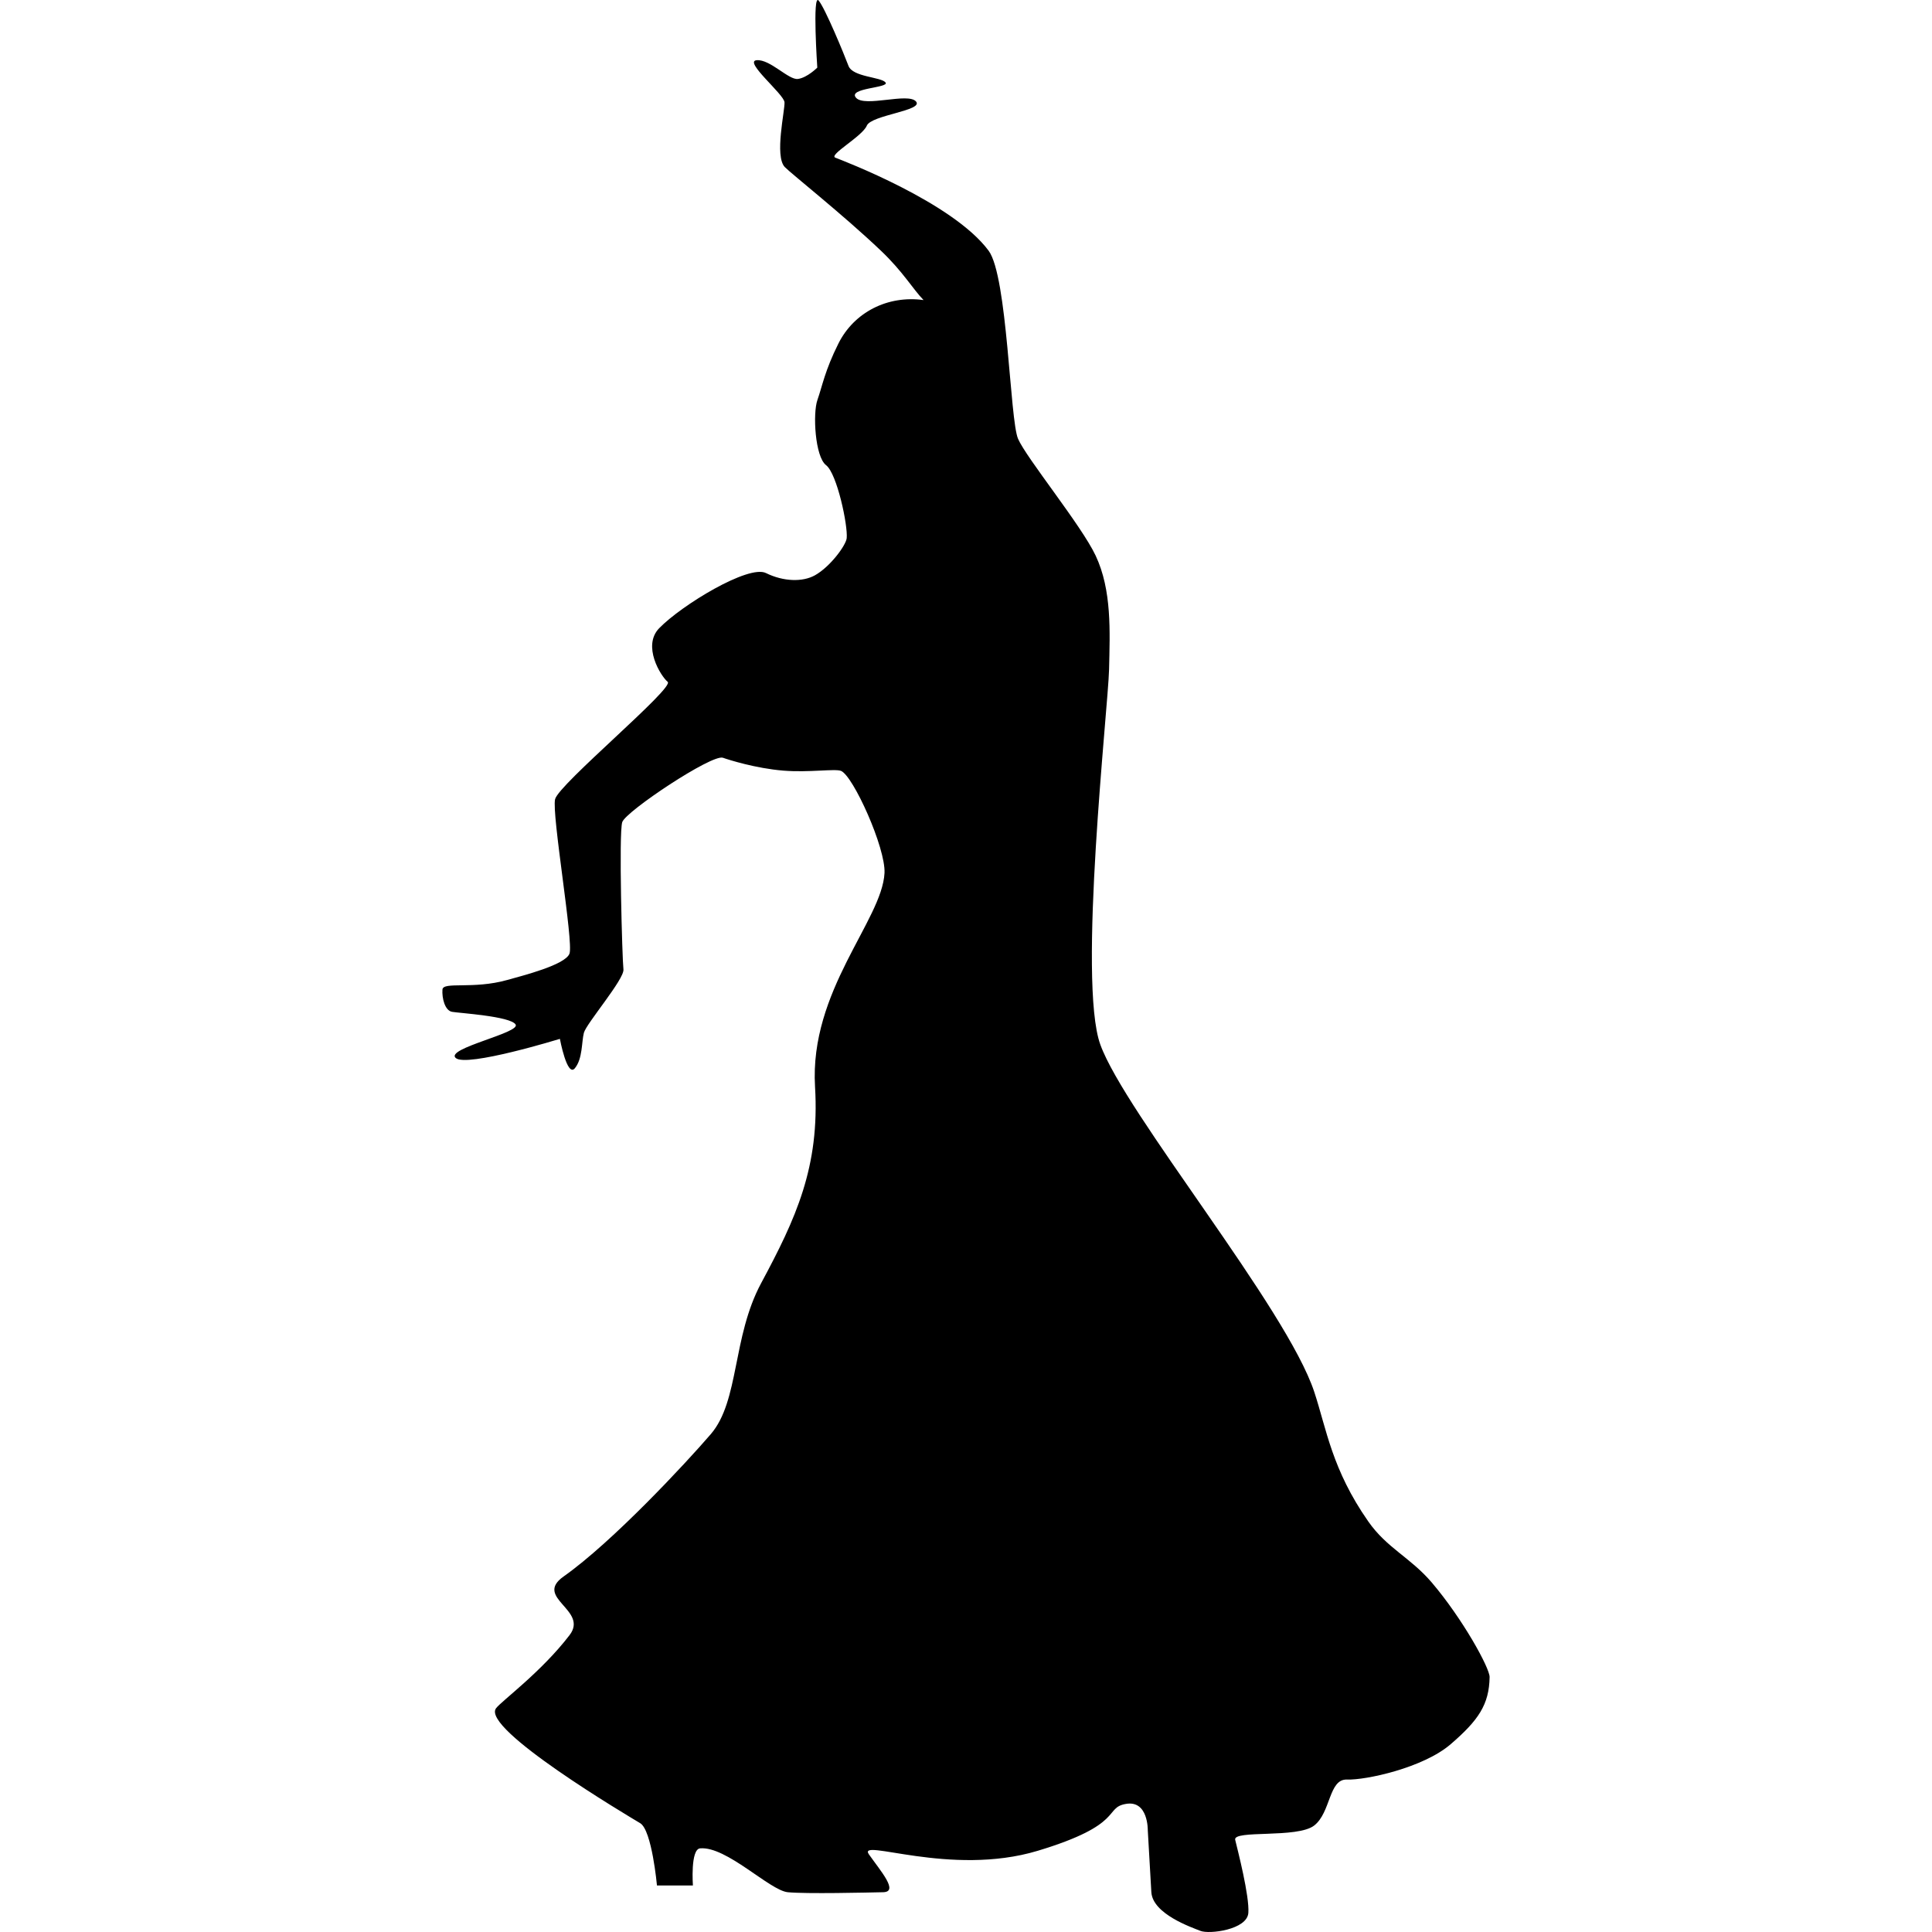
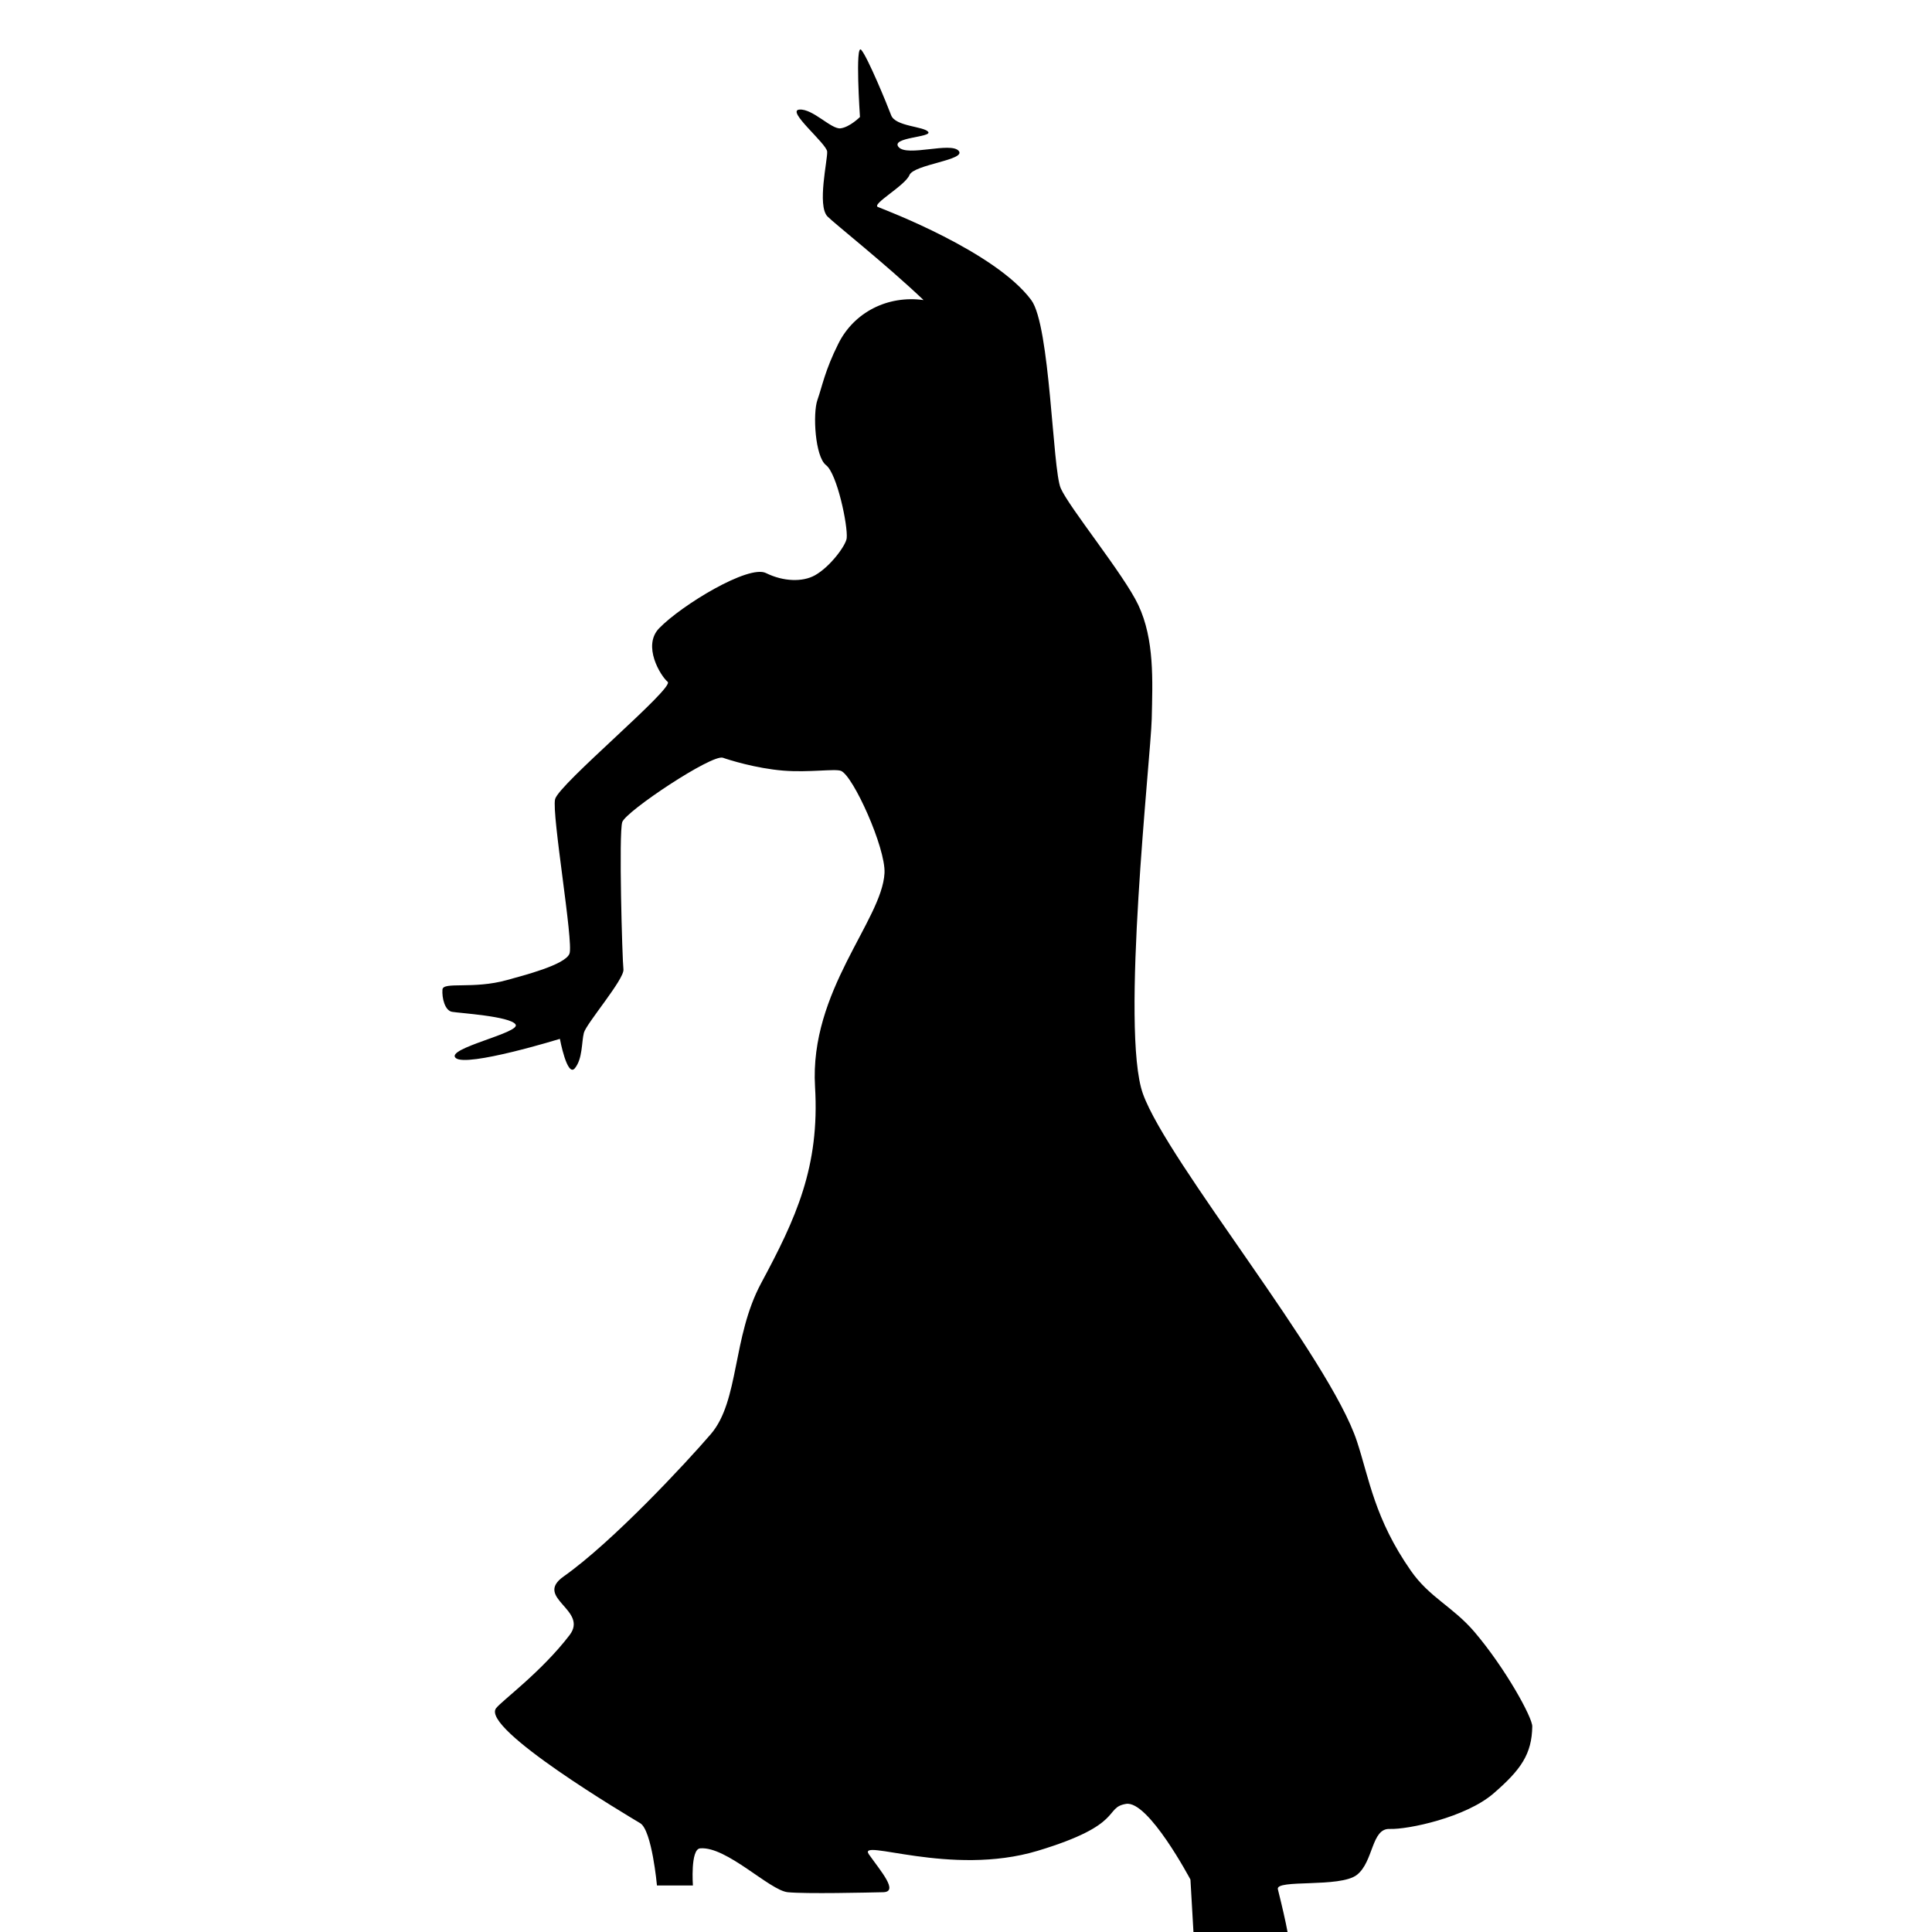
<svg xmlns="http://www.w3.org/2000/svg" fill="#000000" version="1.1" id="Capa_1" width="800px" height="800px" viewBox="0 0 34.234 34.234" xml:space="preserve">
  <g>
-     <path d="M19.952,31.964c-0.397,0.067-0.016,0.364-1.564,0.831c-1.548,0.467-3.205-0.239-2.991,0.064   c0.214,0.303,0.53,0.662,0.254,0.67c-0.276,0.006-1.371,0.032-1.693,0c-0.323-0.034-1.086-0.819-1.553-0.777   c-0.174,0.017-0.127,0.658-0.127,0.658h-0.637c0,0-0.089-0.979-0.297-1.104S8.517,30.63,8.79,30.269   c0.1-0.131,0.803-0.643,1.302-1.295c0.344-0.448-0.642-0.66-0.106-1.039c0.87-0.614,2.17-2.012,2.61-2.524   c0.506-0.591,0.377-1.716,0.891-2.674c0.616-1.146,1.04-2.06,0.955-3.48c-0.102-1.7,1.188-2.949,1.231-3.787   c0.022-0.446-0.554-1.72-0.77-1.81c-0.104-0.043-0.57,0.032-1.023-0.005c-0.49-0.04-0.969-0.192-1.07-0.228   c-0.193-0.069-1.72,0.948-1.784,1.14c-0.064,0.192,0,2.439,0.021,2.61c0.021,0.17-0.658,0.959-0.701,1.124   c-0.042,0.165-0.021,0.457-0.159,0.627c-0.138,0.17-0.266-0.52-0.266-0.52s-1.655,0.509-1.846,0.339s1.157-0.446,1.061-0.594   c-0.095-0.147-0.997-0.201-1.125-0.224c-0.128-0.021-0.182-0.245-0.171-0.394c0.011-0.147,0.542,0,1.147-0.17   c0.281-0.079,1.029-0.267,1.104-0.467c0.075-0.201-0.318-2.473-0.255-2.737c0.064-0.265,2.122-1.974,1.995-2.079   c-0.127-0.106-0.453-0.639-0.151-0.95c0.399-0.411,1.584-1.13,1.892-0.978c0.31,0.153,0.651,0.162,0.87,0.039   c0.273-0.154,0.547-0.531,0.561-0.656c0.023-0.225-0.171-1.146-0.366-1.295s-0.238-0.917-0.152-1.157   c0.085-0.241,0.131-0.518,0.371-0.997c0.276-0.553,0.87-0.859,1.509-0.771c-0.185-0.188-0.362-0.501-0.756-0.875   c-0.661-0.63-1.588-1.363-1.703-1.482c-0.186-0.194,0.004-1.005-0.005-1.148c-0.01-0.144-0.732-0.727-0.493-0.745   c0.238-0.02,0.566,0.354,0.731,0.332c0.165-0.022,0.343-0.201,0.343-0.201s-0.089-1.318,0.023-1.189   c0.113,0.129,0.455,0.959,0.53,1.159c0.075,0.199,0.579,0.195,0.656,0.293c0.077,0.098-0.677,0.096-0.523,0.271   c0.154,0.175,0.922-0.097,1.063,0.066c0.142,0.163-0.793,0.239-0.872,0.429c-0.079,0.19-0.683,0.519-0.557,0.567   c0.126,0.05,2.08,0.79,2.716,1.649c0.336,0.454,0.375,2.993,0.521,3.332c0.146,0.339,1.124,1.536,1.375,2.07   c0.289,0.614,0.253,1.344,0.238,2.019c-0.016,0.675-0.56,5.529-0.155,6.645c0.438,1.214,3.304,4.672,3.792,6.158   c0.217,0.659,0.312,1.37,0.955,2.291c0.33,0.474,0.742,0.635,1.125,1.082c0.55,0.646,1.029,1.518,1.026,1.677   c-0.008,0.488-0.198,0.765-0.688,1.188s-1.511,0.64-1.838,0.628c-0.327-0.014-0.284,0.581-0.582,0.814   c-0.297,0.233-1.444,0.073-1.4,0.254c0.044,0.183,0.255,0.997,0.233,1.295s-0.693,0.382-0.85,0.318   c-0.155-0.062-0.847-0.298-0.869-0.688c-0.022-0.392-0.063-1.096-0.063-1.096S20.348,31.896,19.952,31.964z" />
+     <path d="M19.952,31.964c-0.397,0.067-0.016,0.364-1.564,0.831c-1.548,0.467-3.205-0.239-2.991,0.064   c0.214,0.303,0.53,0.662,0.254,0.67c-0.276,0.006-1.371,0.032-1.693,0c-0.323-0.034-1.086-0.819-1.553-0.777   c-0.174,0.017-0.127,0.658-0.127,0.658h-0.637c0,0-0.089-0.979-0.297-1.104S8.517,30.63,8.79,30.269   c0.1-0.131,0.803-0.643,1.302-1.295c0.344-0.448-0.642-0.66-0.106-1.039c0.87-0.614,2.17-2.012,2.61-2.524   c0.506-0.591,0.377-1.716,0.891-2.674c0.616-1.146,1.04-2.06,0.955-3.48c-0.102-1.7,1.188-2.949,1.231-3.787   c0.022-0.446-0.554-1.72-0.77-1.81c-0.104-0.043-0.57,0.032-1.023-0.005c-0.49-0.04-0.969-0.192-1.07-0.228   c-0.193-0.069-1.72,0.948-1.784,1.14c-0.064,0.192,0,2.439,0.021,2.61c0.021,0.17-0.658,0.959-0.701,1.124   c-0.042,0.165-0.021,0.457-0.159,0.627c-0.138,0.17-0.266-0.52-0.266-0.52s-1.655,0.509-1.846,0.339s1.157-0.446,1.061-0.594   c-0.095-0.147-0.997-0.201-1.125-0.224c-0.128-0.021-0.182-0.245-0.171-0.394c0.011-0.147,0.542,0,1.147-0.17   c0.281-0.079,1.029-0.267,1.104-0.467c0.075-0.201-0.318-2.473-0.255-2.737c0.064-0.265,2.122-1.974,1.995-2.079   c-0.127-0.106-0.453-0.639-0.151-0.95c0.399-0.411,1.584-1.13,1.892-0.978c0.31,0.153,0.651,0.162,0.87,0.039   c0.273-0.154,0.547-0.531,0.561-0.656c0.023-0.225-0.171-1.146-0.366-1.295s-0.238-0.917-0.152-1.157   c0.085-0.241,0.131-0.518,0.371-0.997c0.276-0.553,0.87-0.859,1.509-0.771c-0.661-0.63-1.588-1.363-1.703-1.482c-0.186-0.194,0.004-1.005-0.005-1.148c-0.01-0.144-0.732-0.727-0.493-0.745   c0.238-0.02,0.566,0.354,0.731,0.332c0.165-0.022,0.343-0.201,0.343-0.201s-0.089-1.318,0.023-1.189   c0.113,0.129,0.455,0.959,0.53,1.159c0.075,0.199,0.579,0.195,0.656,0.293c0.077,0.098-0.677,0.096-0.523,0.271   c0.154,0.175,0.922-0.097,1.063,0.066c0.142,0.163-0.793,0.239-0.872,0.429c-0.079,0.19-0.683,0.519-0.557,0.567   c0.126,0.05,2.08,0.79,2.716,1.649c0.336,0.454,0.375,2.993,0.521,3.332c0.146,0.339,1.124,1.536,1.375,2.07   c0.289,0.614,0.253,1.344,0.238,2.019c-0.016,0.675-0.56,5.529-0.155,6.645c0.438,1.214,3.304,4.672,3.792,6.158   c0.217,0.659,0.312,1.37,0.955,2.291c0.33,0.474,0.742,0.635,1.125,1.082c0.55,0.646,1.029,1.518,1.026,1.677   c-0.008,0.488-0.198,0.765-0.688,1.188s-1.511,0.64-1.838,0.628c-0.327-0.014-0.284,0.581-0.582,0.814   c-0.297,0.233-1.444,0.073-1.4,0.254c0.044,0.183,0.255,0.997,0.233,1.295s-0.693,0.382-0.85,0.318   c-0.155-0.062-0.847-0.298-0.869-0.688c-0.022-0.392-0.063-1.096-0.063-1.096S20.348,31.896,19.952,31.964z" />
  </g>
</svg>